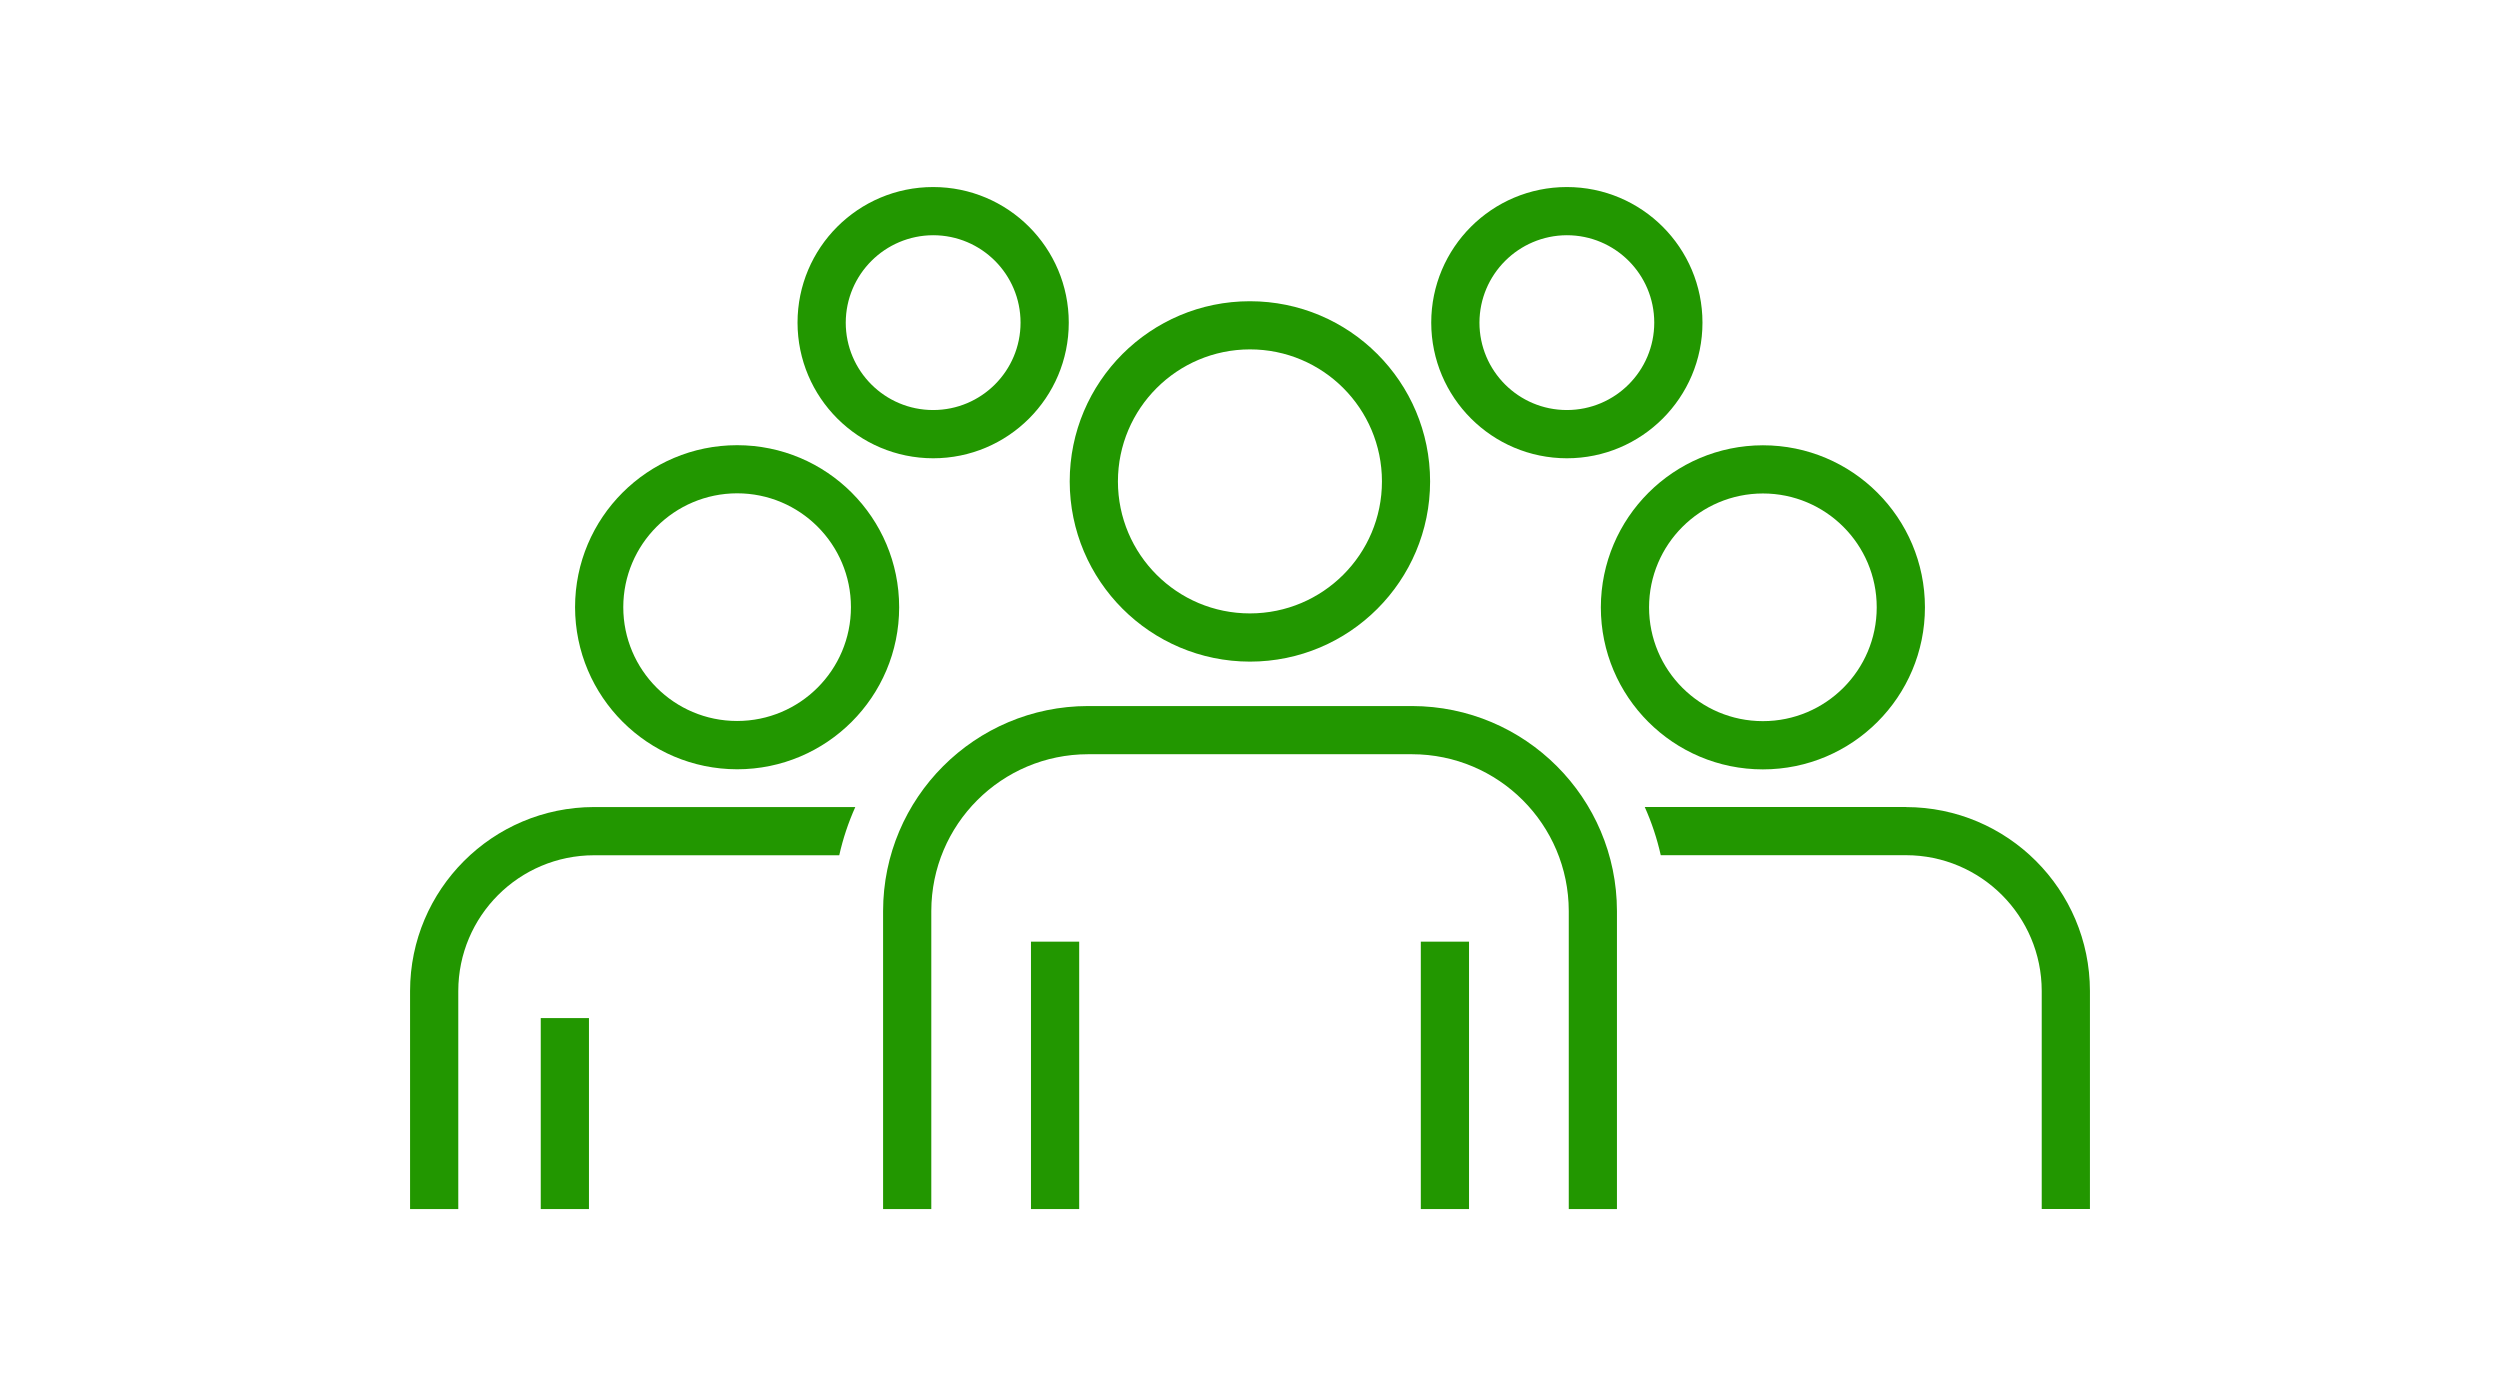
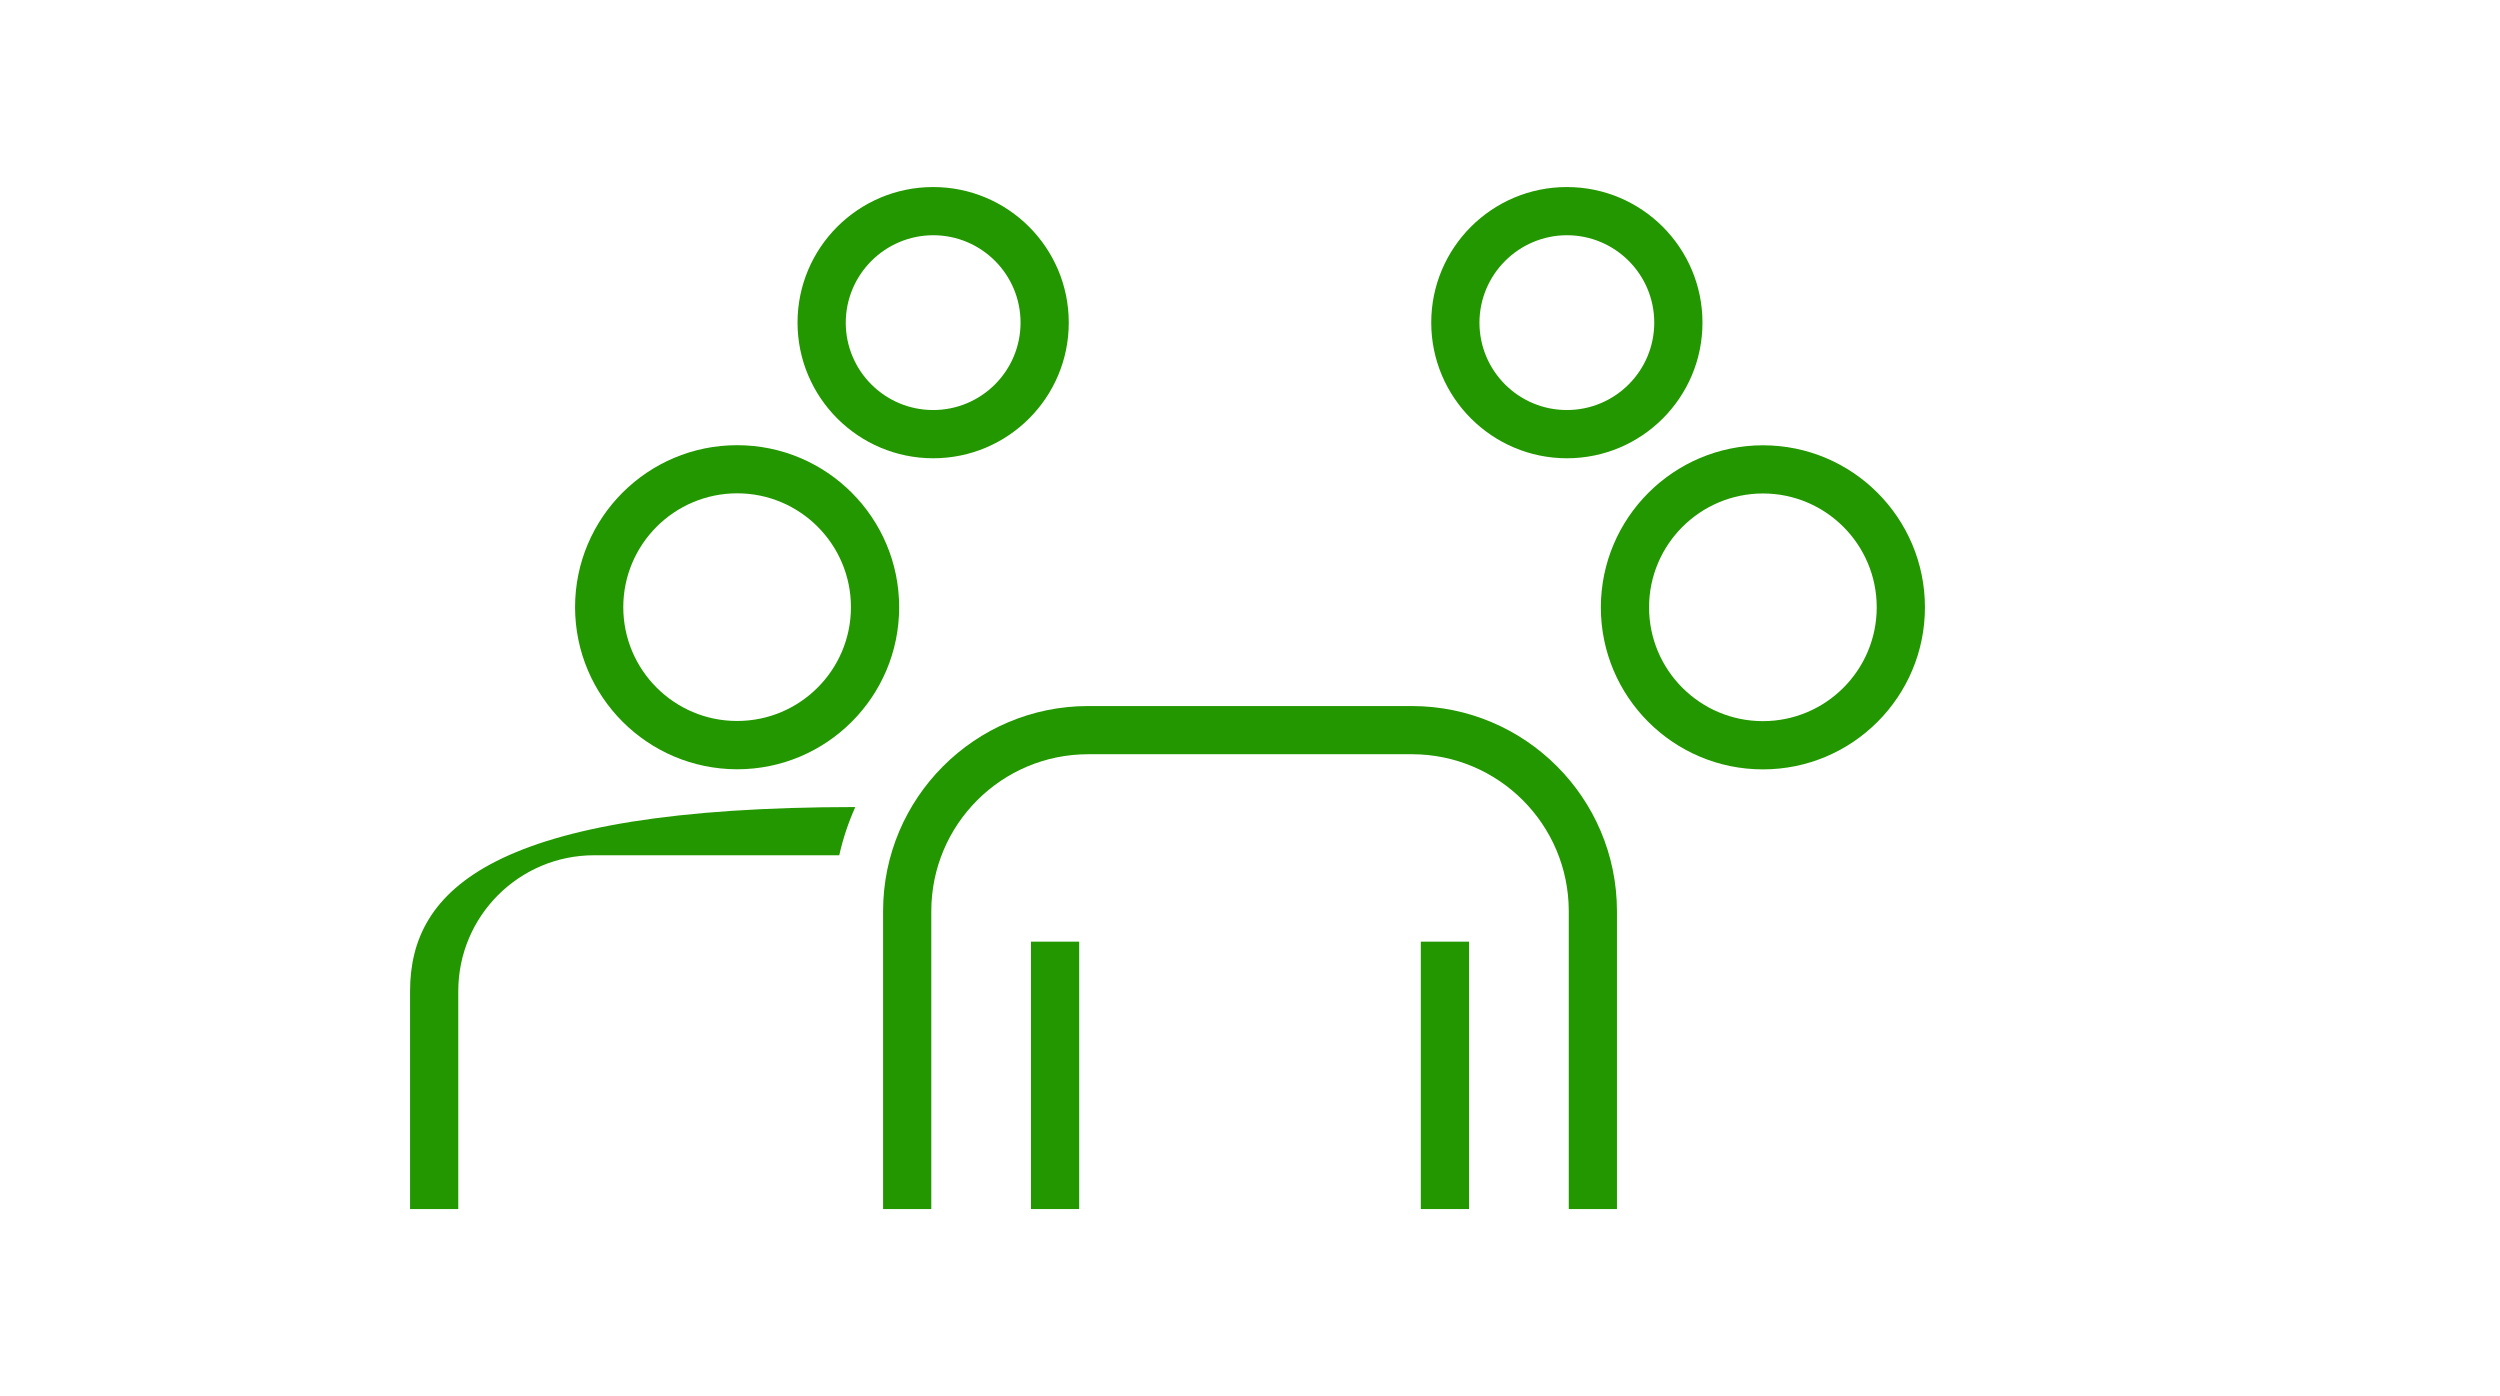
<svg xmlns="http://www.w3.org/2000/svg" version="1.1" x="0px" y="0px" viewBox="0 0 77 43" style="enable-background:new 0 0 77 43;" xml:space="preserve">
  <style type="text/css">
	.st0{fill:#229700;}
</style>
  <path class="st0" d="M49.306,18.706c0,2.756,2.235,4.991,4.991,4.991s4.991-2.235,4.991-4.991c0-2.756-2.234-4.991-4.991-4.991  C51.543,13.719,49.311,15.951,49.306,18.706z M54.297,15.199c1.936,0,3.506,1.57,3.506,3.506c0,1.936-1.57,3.506-3.506,3.506  c-1.936,0-3.506-1.57-3.506-3.506C50.793,16.77,52.362,15.202,54.297,15.199z" />
-   <rect x="16.655" y="31.357" class="st0" width="1.485" height="5.882" />
  <path class="st0" d="M22.703,23.694c2.756,0,4.991-2.234,4.991-4.991c0-2.756-2.234-4.991-4.991-4.991s-4.991,2.235-4.991,4.991  C17.717,21.458,19.949,23.69,22.703,23.694z M22.703,15.194c1.936,0,3.506,1.57,3.506,3.506c0,1.936-1.57,3.506-3.506,3.506  c-1.936,0-3.506-1.57-3.506-3.506C19.199,16.765,20.768,15.197,22.703,15.194z" />
-   <path class="st0" d="M58.705,24.858l-0.001-0.003h-8.046c0.214,0.477,0.379,0.975,0.493,1.485h7.553  c2.308,0.002,4.179,1.873,4.181,4.181v6.716h1.485v-6.714C64.366,27.396,61.832,24.862,58.705,24.858z" />
-   <path class="st0" d="M12.63,30.523v6.716h1.485v-6.716c0.002-2.308,1.873-4.179,4.181-4.181h7.553  c0.114-0.51,0.28-1.008,0.494-1.485h-8.048C15.168,24.861,12.633,27.396,12.63,30.523z" />
+   <path class="st0" d="M12.63,30.523v6.716h1.485v-6.716c0.002-2.308,1.873-4.179,4.181-4.181h7.553  c0.114-0.51,0.28-1.008,0.494-1.485C15.168,24.861,12.633,27.396,12.63,30.523z" />
  <path class="st0" d="M43.489,21.746h-0.001h-9.976c-3.485,0.004-6.309,2.828-6.313,6.313v9.18h1.485v-9.18  c0.003-2.666,2.163-4.826,4.829-4.829h9.976c2.666,0.003,4.826,2.163,4.829,4.829v9.18h1.484v-9.18  C49.798,24.575,46.974,21.751,43.489,21.746z" />
  <path class="st0" d="M28.741,14.115c2.307,0,4.177-1.87,4.177-4.177s-1.87-4.177-4.177-4.177c-2.307,0-4.177,1.87-4.177,4.177  C24.567,12.243,26.435,14.112,28.741,14.115z M28.741,7.245c1.487,0,2.692,1.205,2.692,2.692s-1.205,2.692-2.692,2.692  c-1.487,0-2.692-1.205-2.692-2.692C26.053,8.453,27.256,7.25,28.741,7.245z" />
  <path class="st0" d="M48.259,14.115c2.307,0,4.177-1.87,4.177-4.177s-1.87-4.177-4.177-4.177s-4.177,1.87-4.177,4.177  C44.085,12.243,45.953,14.112,48.259,14.115z M48.259,7.245c1.487,0,2.692,1.205,2.692,2.692s-1.205,2.692-2.692,2.692  s-2.692-1.205-2.692-2.692C45.571,8.453,46.774,7.25,48.259,7.245z" />
  <rect x="31.754" y="29.003" class="st0" width="1.485" height="8.236" />
  <rect x="43.761" y="29.003" class="st0" width="1.485" height="8.236" />
-   <path class="st0" d="M38.497,20.378c3.065,0,5.55-2.485,5.55-5.55c0-3.065-2.485-5.55-5.55-5.55s-5.55,2.485-5.55,5.55  C32.951,17.891,35.433,20.374,38.497,20.378z M34.432,14.826c0.003-2.244,1.821-4.062,4.065-4.065  c2.246-0.001,4.066,1.819,4.067,4.065c0.001,2.246-1.819,4.066-4.065,4.067c-2.246,0.001-4.066-1.819-4.067-4.065  C34.432,14.828,34.432,14.827,34.432,14.826z" />
</svg>